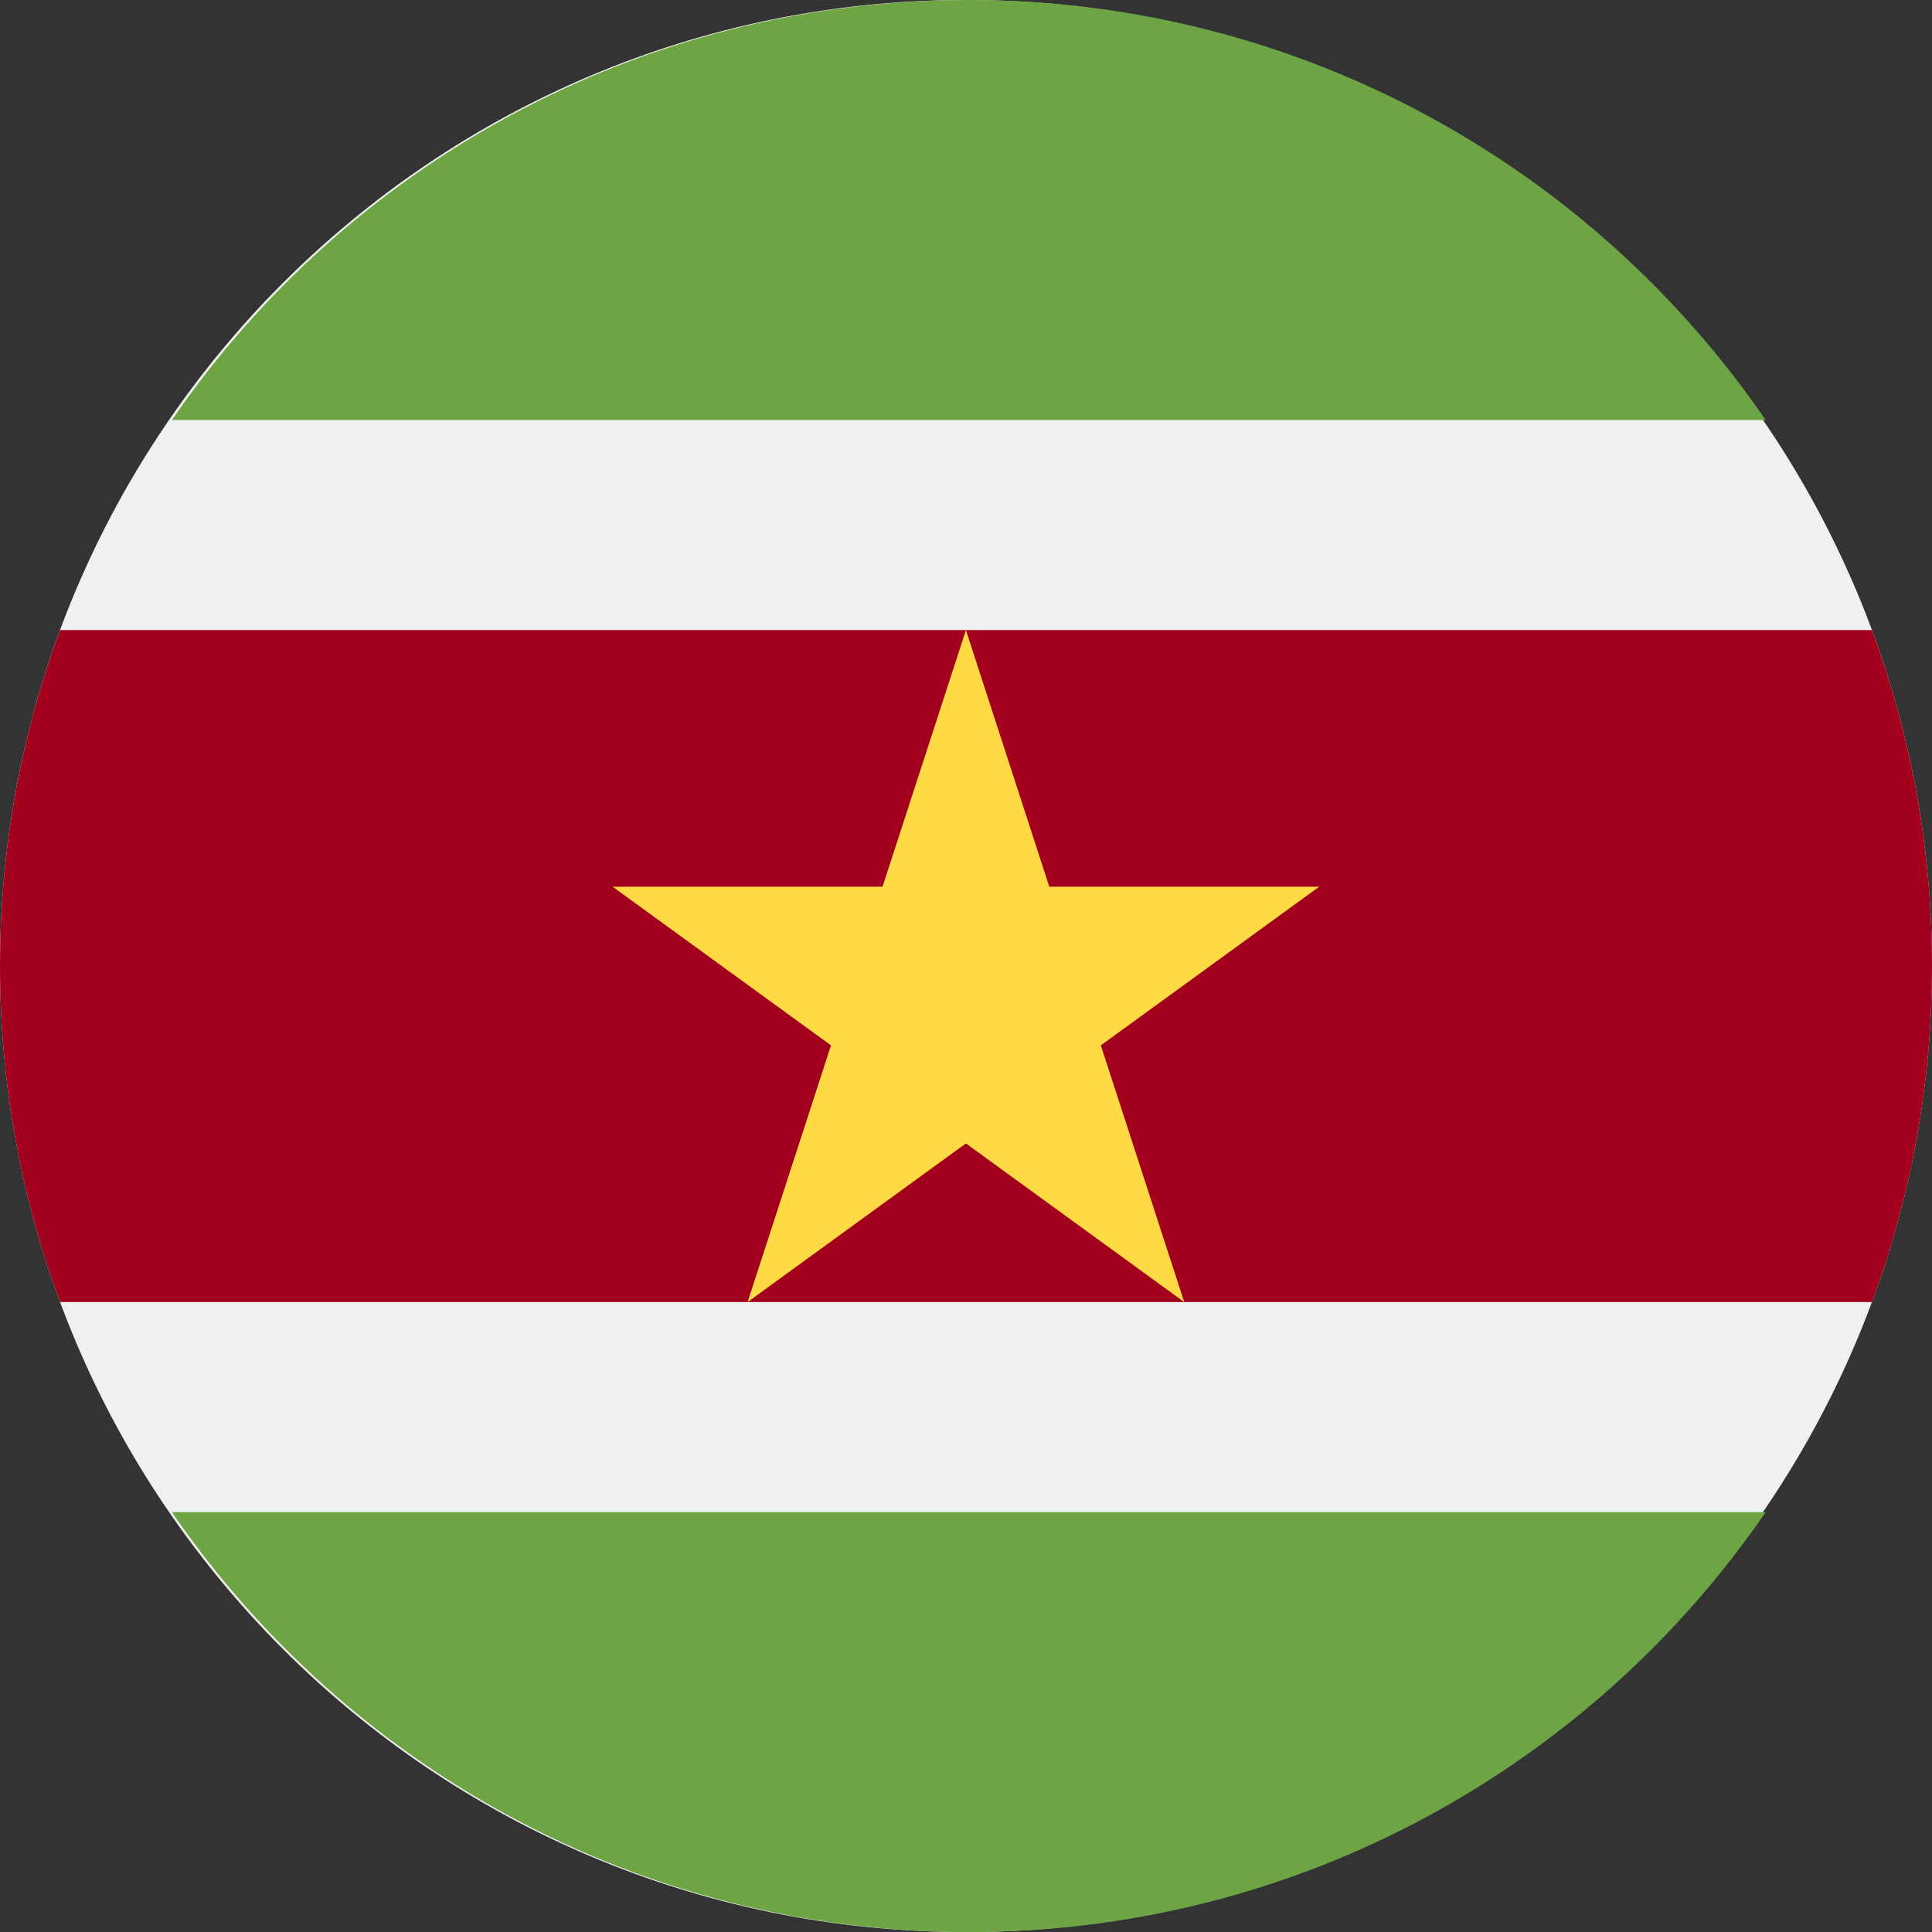
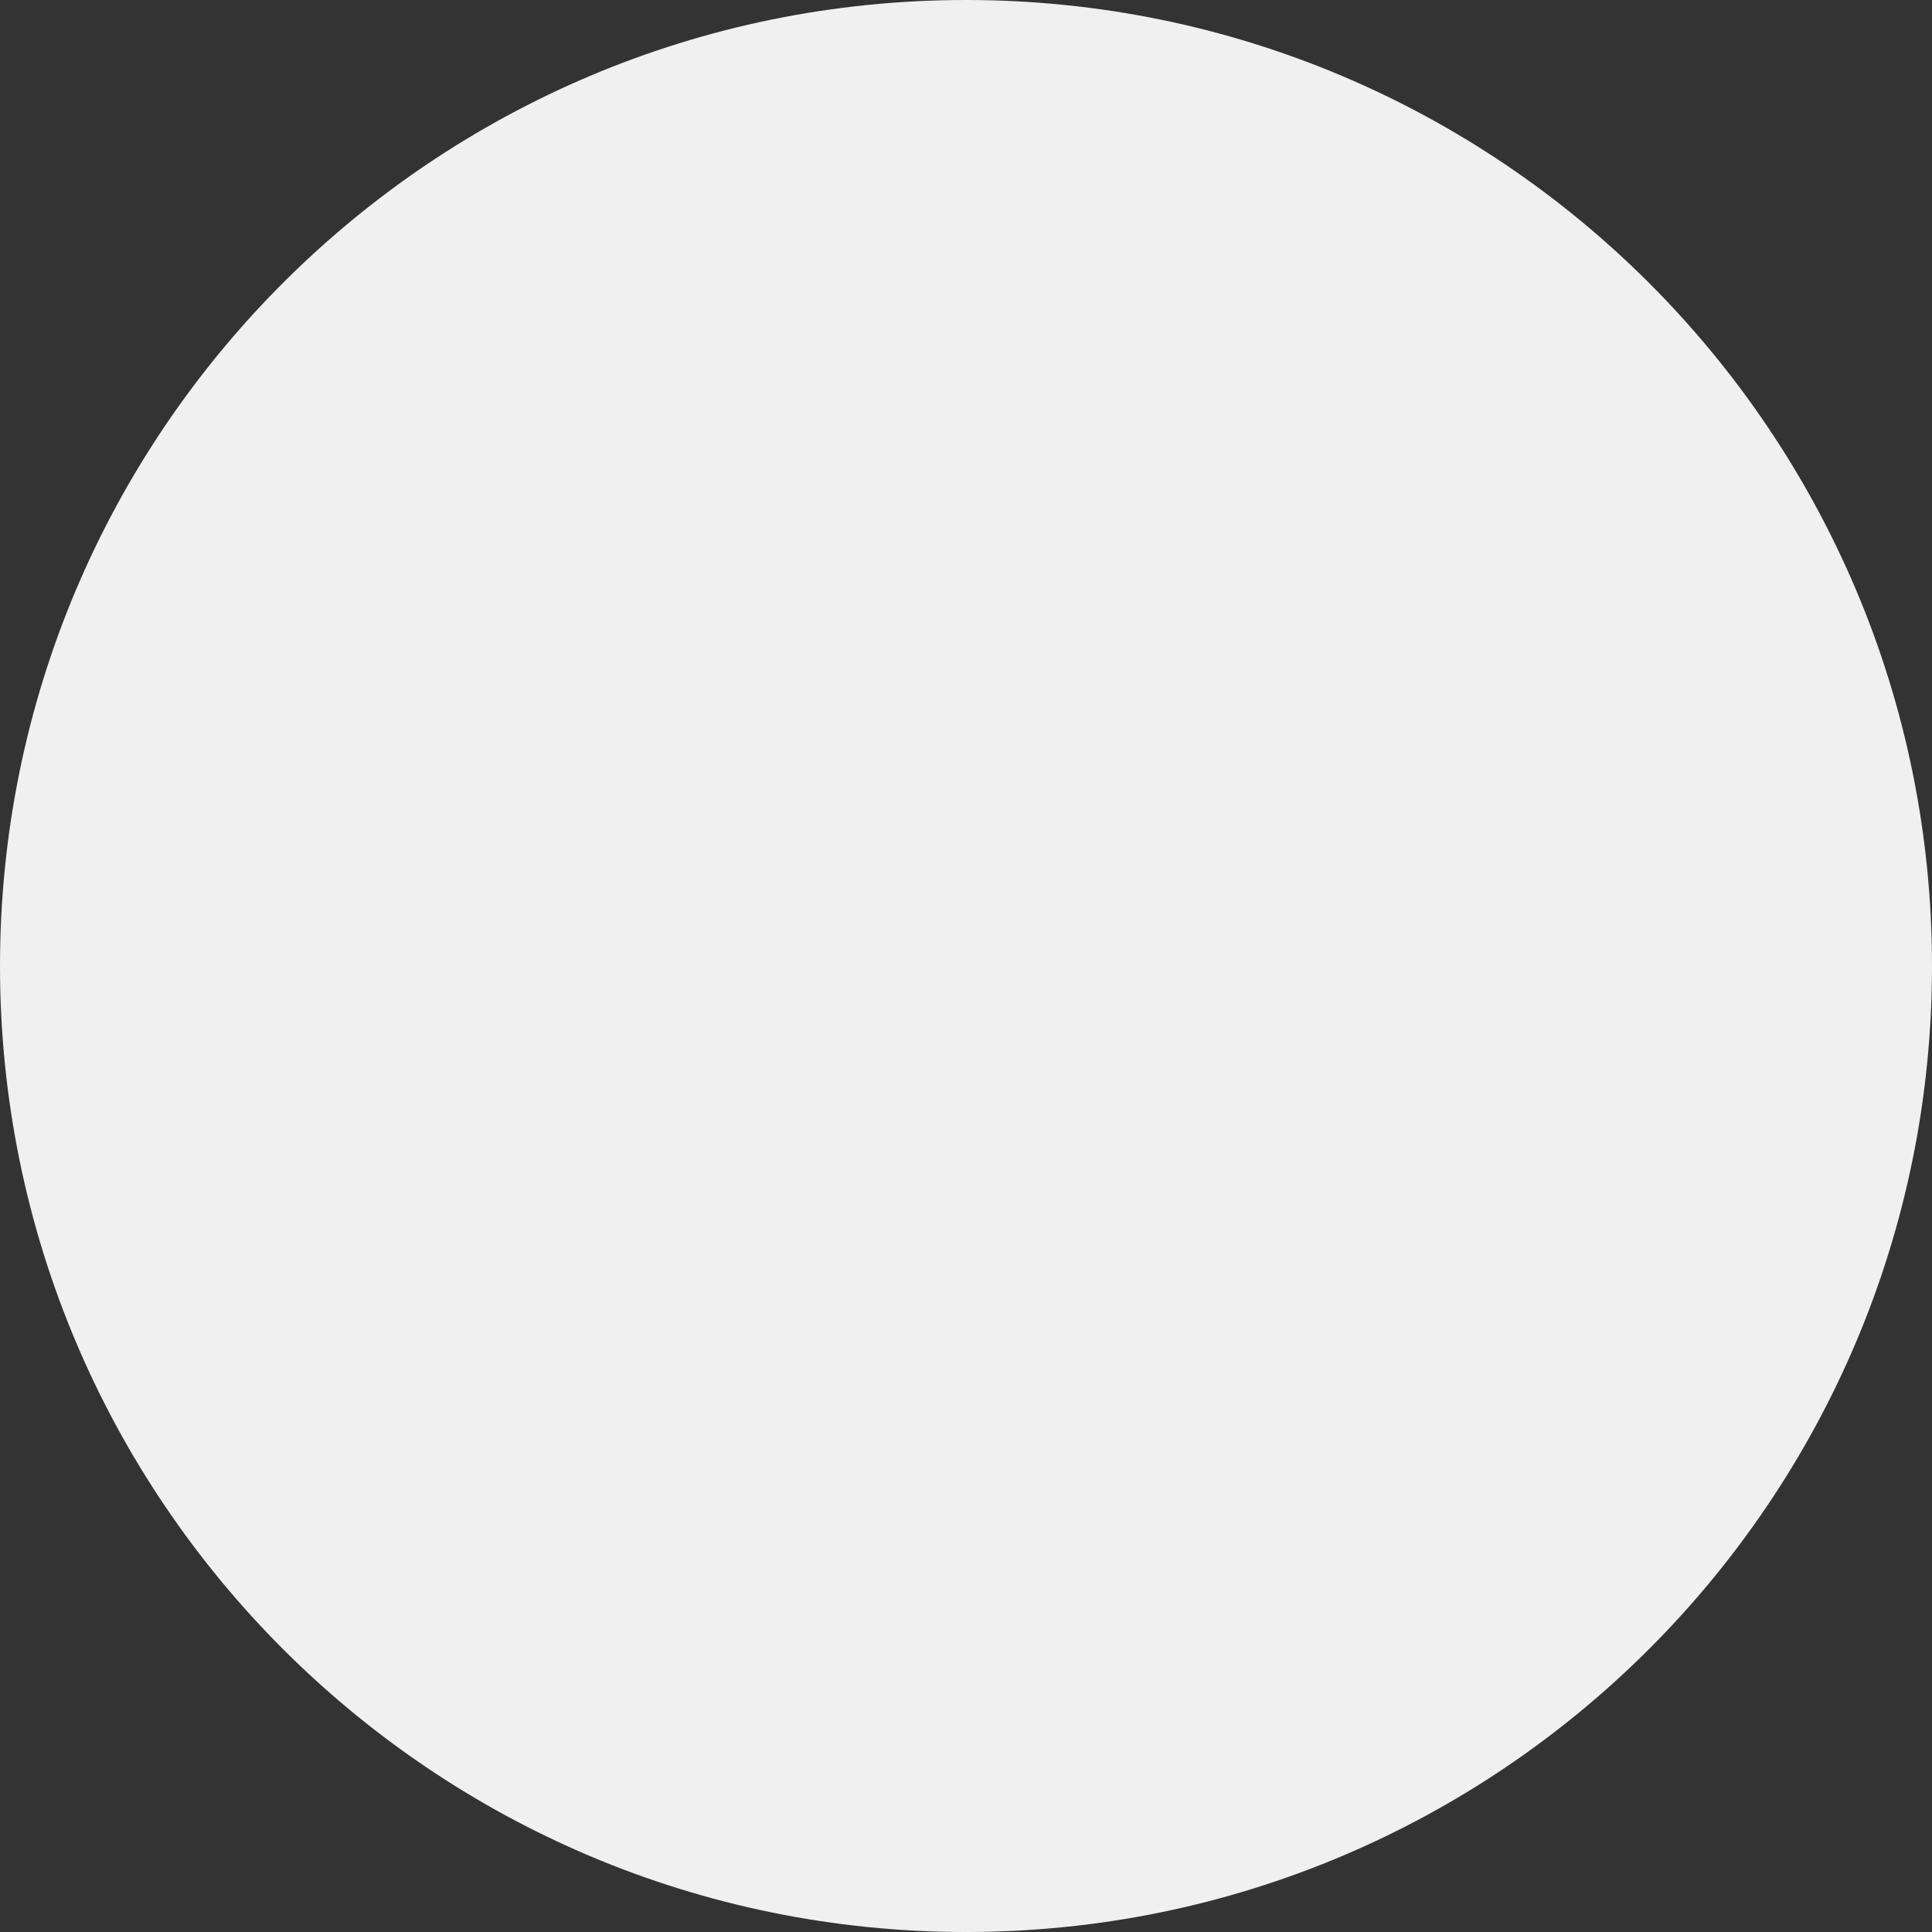
<svg xmlns="http://www.w3.org/2000/svg" width="24" height="24" viewBox="0 0 24 24" fill="none">
  <rect x="0" y="0" width="24" height="24" fill="#333333" stroke="none" />
  <g clip-path="url(#clip0_29166_777)">
    <path d="M12 24C18.627 24 24 18.627 24 12C24 5.373 18.627 0 12 0C5.373 0 0 5.373 0 12C0 18.627 5.373 24 12 24Z" fill="#F0F0F0" />
-     <path d="M23.254 7.827H0.746C0.264 9.127 0 10.533 0 12.001C0 13.469 0.264 14.875 0.746 16.175H23.254C23.736 14.875 24 13.469 24 12.001C24 10.533 23.736 9.127 23.254 7.827Z" fill="#A2001D" />
-     <path d="M12.034 24.001C16.145 24.001 19.772 21.934 21.934 18.784H2.135C4.297 21.934 7.924 24.001 12.034 24.001Z" fill="#6DA544" />
-     <path d="M12.034 0C16.145 0 19.772 2.067 21.934 5.218H2.135C4.297 2.067 7.924 0 12.034 0Z" fill="#6DA544" />
-     <path d="M11.999 7.827L13.035 11.015H16.388L13.675 12.986L14.711 16.175L11.999 14.204L9.287 16.175L10.323 12.986L7.61 11.015H10.963L11.999 7.827Z" fill="#FFDA44" />
  </g>
  <defs>
    <clipPath id="clip0_29166_777">
      <rect width="24" height="24" fill="white" />
    </clipPath>
  </defs>
</svg>